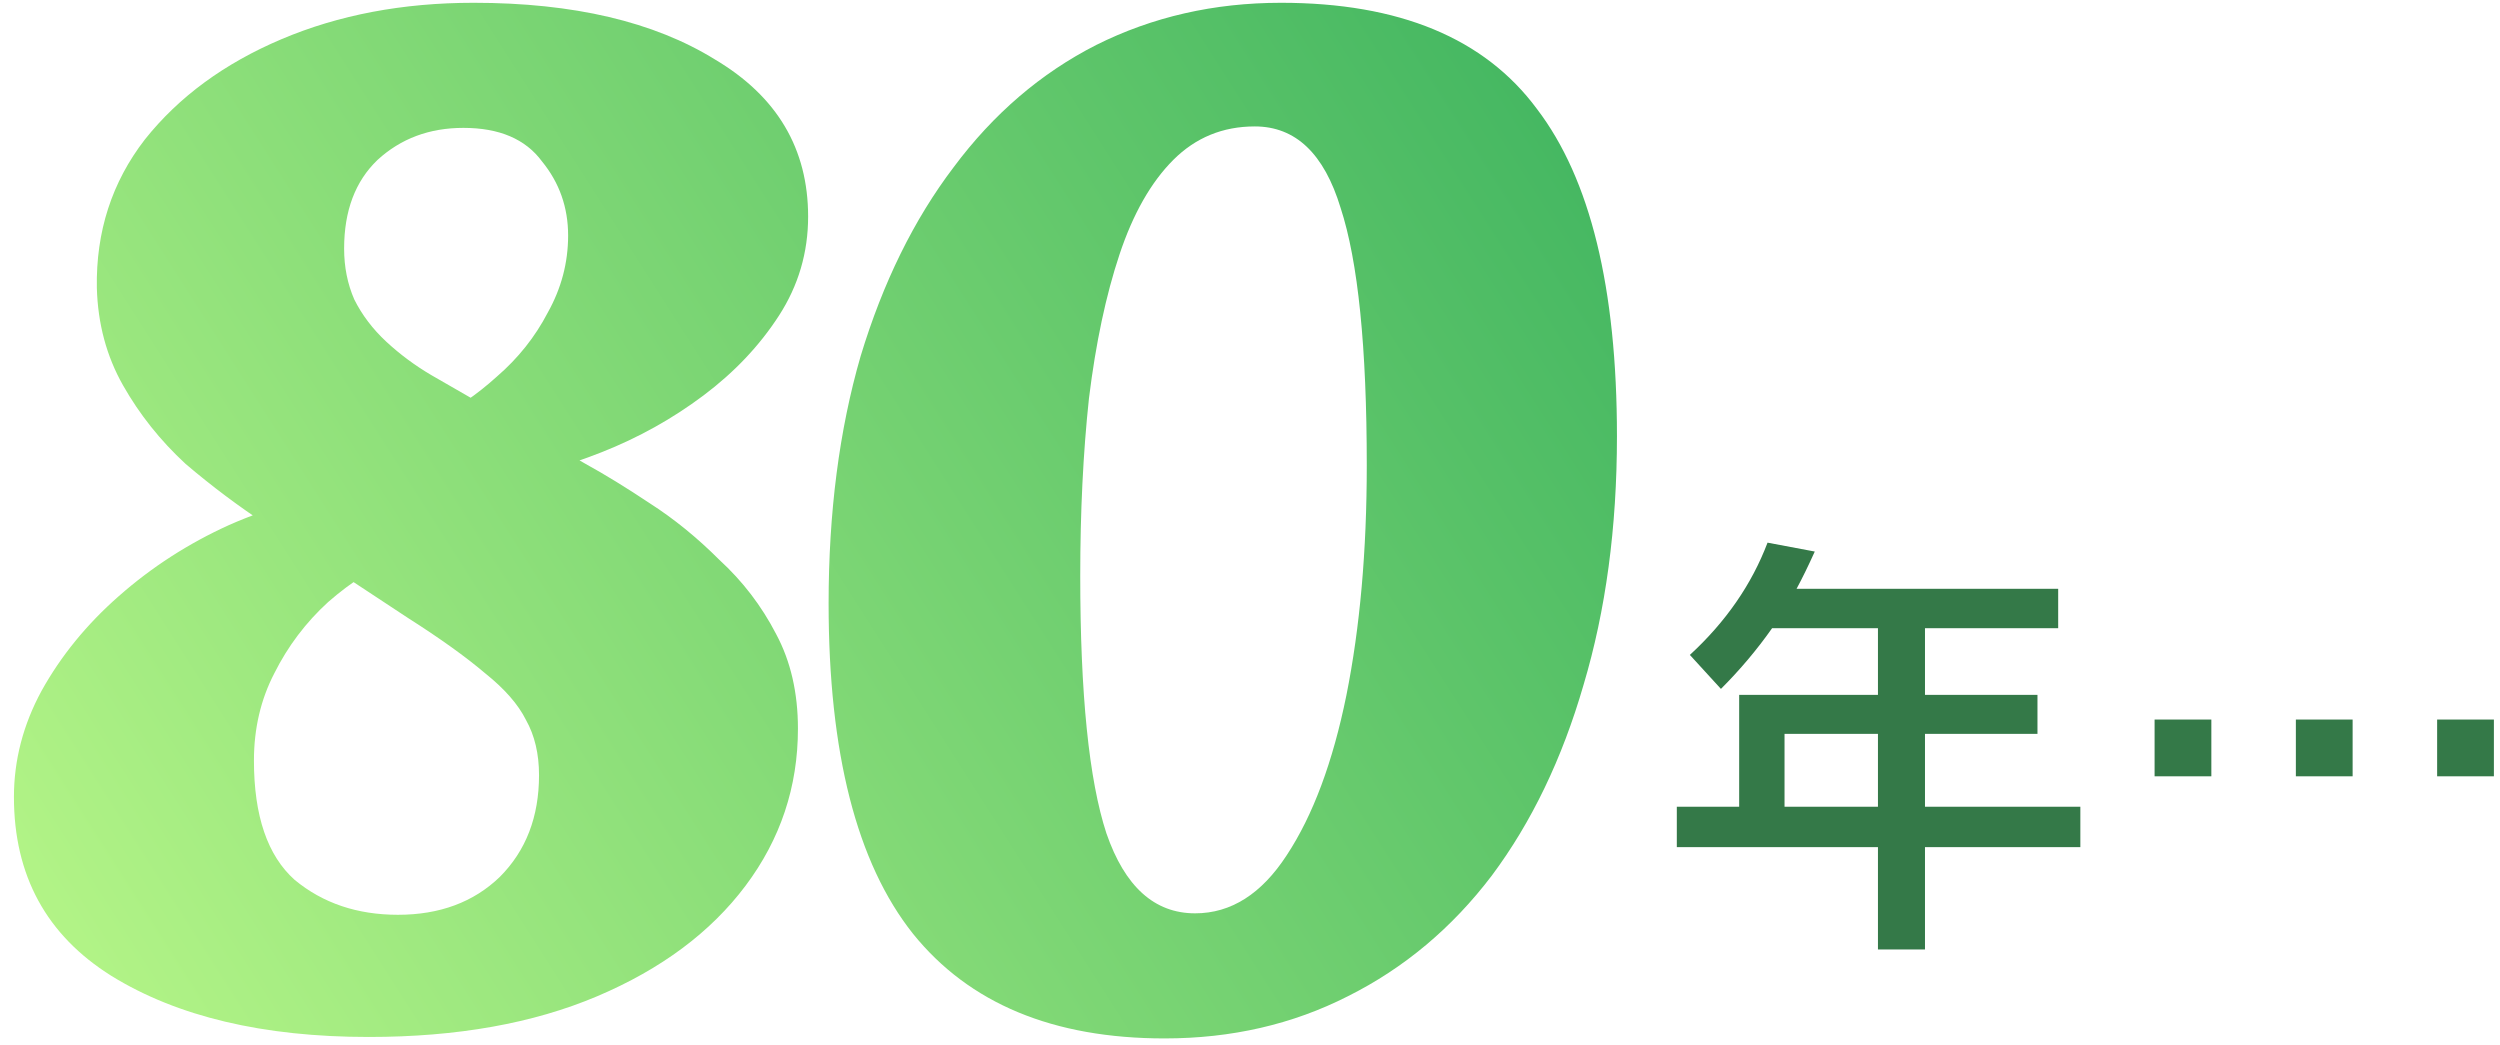
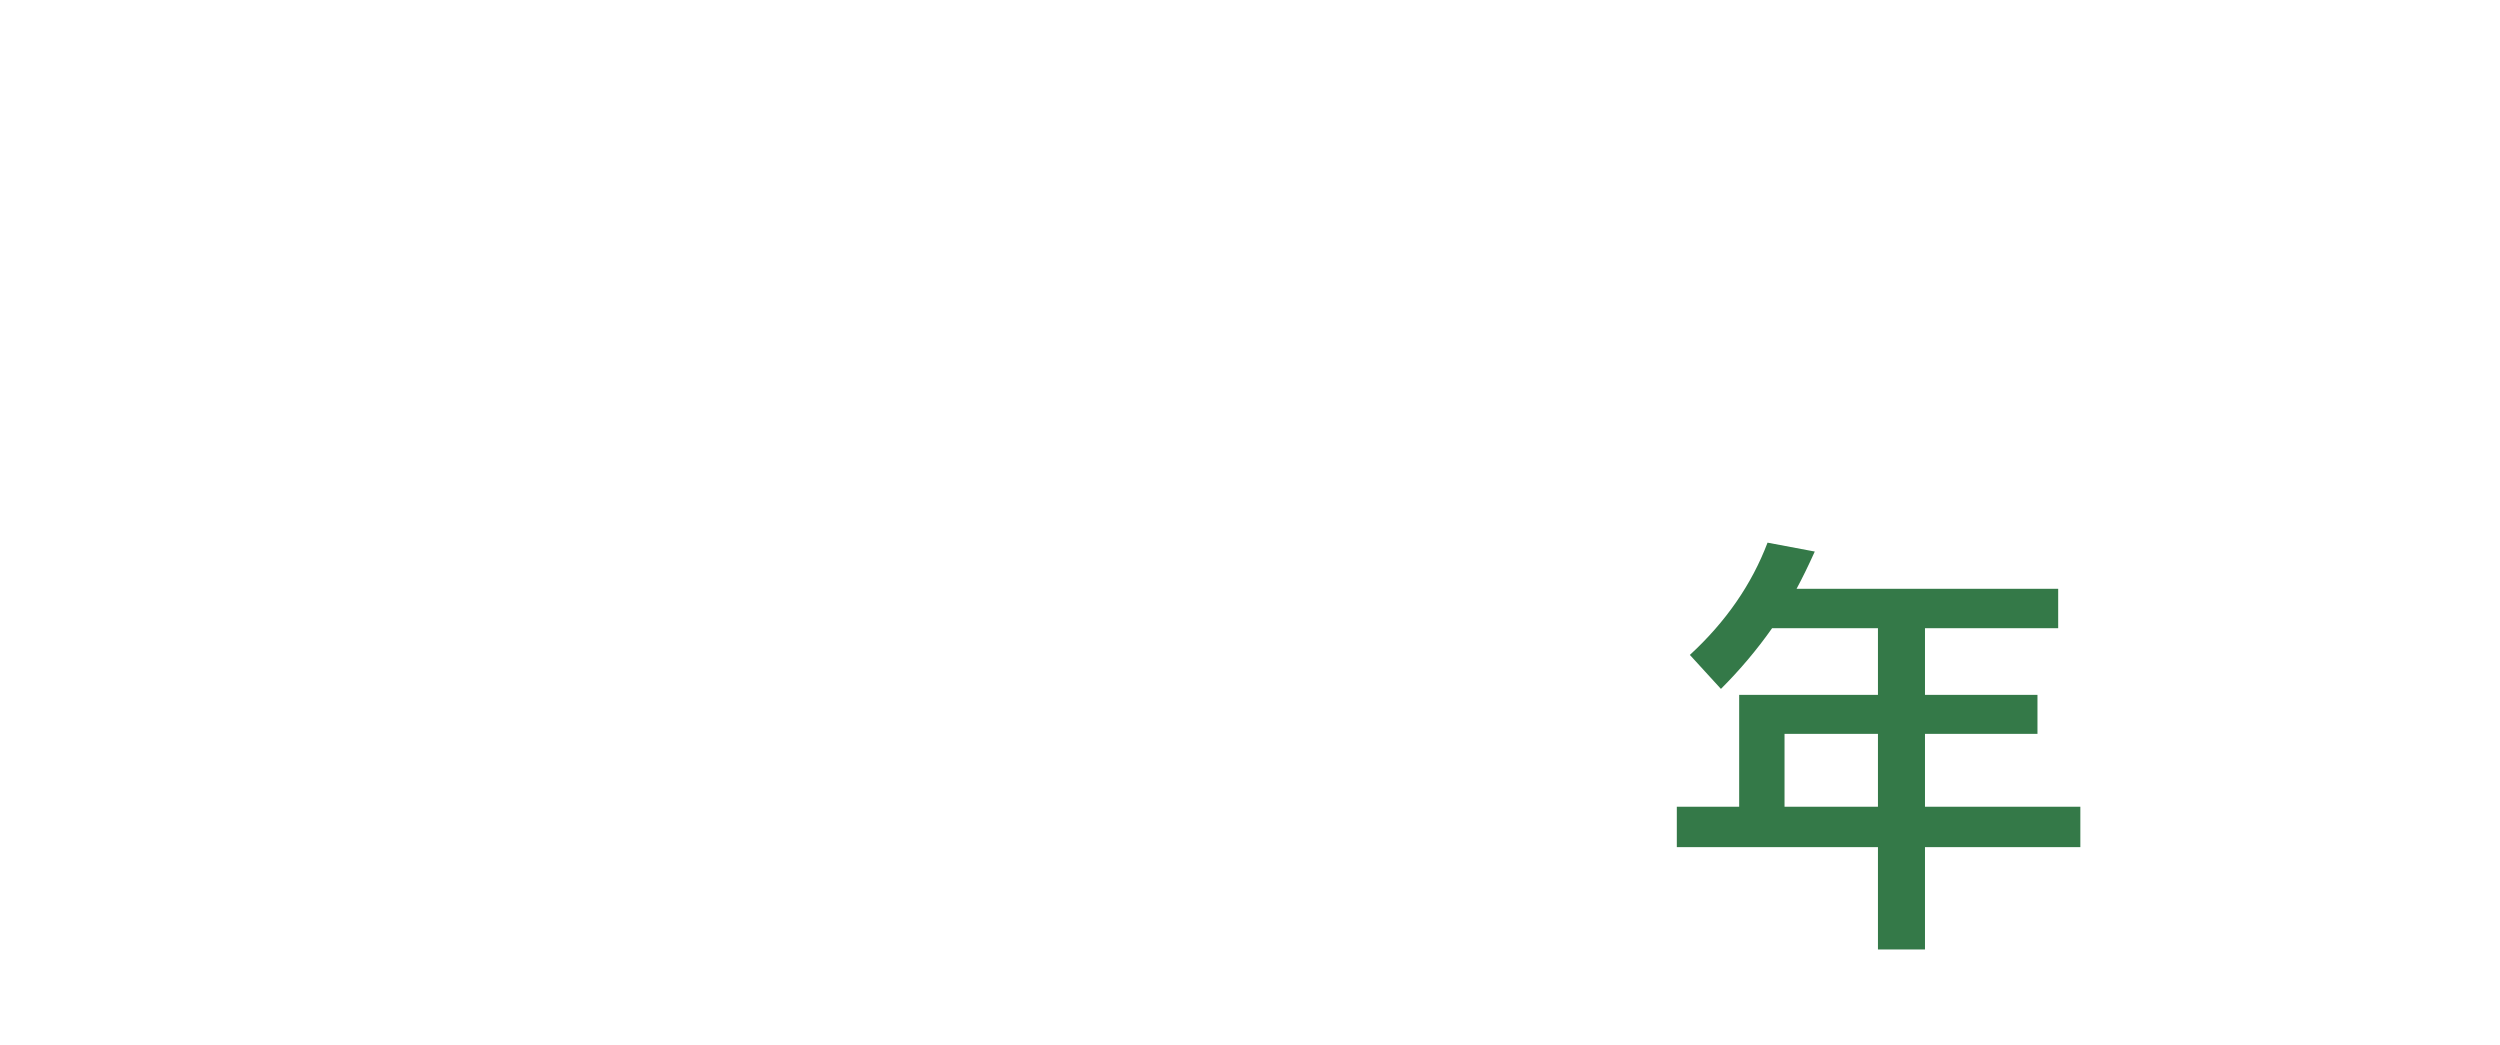
<svg xmlns="http://www.w3.org/2000/svg" width="165" height="69" viewBox="0 0 165 69" fill="none">
-   <path d="M76.864 68.536C69.504 68.536 63.968 66.232 60.255 61.624C56.544 56.952 54.688 49.688 54.688 39.832C54.688 33.816 55.392 28.376 56.8 23.512C58.272 18.648 60.319 14.488 62.944 11.032C65.567 7.512 68.704 4.824 72.352 2.968C76.064 1.112 80.127 0.184 84.543 0.184C92.352 0.184 97.984 2.52 101.439 7.192C104.959 11.8 106.719 19 106.719 28.792C106.719 34.808 105.984 40.28 104.512 45.208C103.104 50.072 101.087 54.264 98.463 57.784C95.84 61.24 92.671 63.896 88.96 65.752C85.311 67.608 81.279 68.536 76.864 68.536ZM82.816 8.344C80.704 8.344 78.912 9.08 77.439 10.552C75.968 12.024 74.784 14.104 73.888 16.792C72.992 19.48 72.32 22.648 71.871 26.296C71.487 29.88 71.296 33.784 71.296 38.008C71.296 45.816 71.871 51.48 73.023 55C74.24 58.52 76.192 60.28 78.879 60.28C81.248 60.28 83.263 59 84.927 56.44C86.656 53.816 87.968 50.296 88.864 45.88C89.76 41.4 90.207 36.344 90.207 30.712C90.207 22.904 89.632 17.24 88.48 13.72C87.391 10.136 85.504 8.344 82.816 8.344Z" fill="url(#paint0_linear_66_1903)" />
-   <path d="M0.92 52.6C0.92 50.168 1.528 47.832 2.744 45.592C4.024 43.288 5.72 41.208 7.832 39.352C10.008 37.432 12.44 35.864 15.128 34.648C17.88 33.432 20.728 32.664 23.672 32.344L26.648 36.568C24.856 37.336 23.192 38.392 21.656 39.736C20.184 41.08 19 42.648 18.104 44.44C17.208 46.168 16.76 48.088 16.76 50.2C16.76 53.848 17.656 56.472 19.448 58.072C21.304 59.608 23.576 60.376 26.264 60.376C29.016 60.376 31.256 59.544 32.984 57.88C34.712 56.152 35.576 53.912 35.576 51.16C35.576 49.752 35.288 48.536 34.712 47.512C34.2 46.488 33.304 45.464 32.024 44.44C30.744 43.352 29.048 42.136 26.936 40.792L22.712 38.008C21.176 36.984 19.48 35.864 17.624 34.648C15.768 33.432 13.976 32.088 12.248 30.616C10.584 29.08 9.208 27.352 8.12 25.432C7.032 23.512 6.456 21.368 6.392 19C6.328 15.288 7.384 12.024 9.56 9.208C11.8 6.392 14.808 4.184 18.584 2.584C22.36 0.984 26.584 0.184 31.256 0.184C37.848 0.184 43.16 1.432 47.192 3.928C51.288 6.36 53.336 9.816 53.336 14.296C53.336 16.664 52.696 18.84 51.416 20.824C50.136 22.808 48.472 24.568 46.424 26.104C44.376 27.64 42.136 28.888 39.704 29.848C37.272 30.808 34.872 31.48 32.504 31.864L28.568 27.736C30.04 27.032 31.448 26.072 32.792 24.856C34.2 23.64 35.32 22.232 36.152 20.632C37.048 19.032 37.496 17.336 37.496 15.544C37.496 13.688 36.92 12.056 35.768 10.648C34.68 9.176 32.952 8.44 30.584 8.44C28.344 8.44 26.456 9.144 24.92 10.552C23.448 11.96 22.712 13.912 22.712 16.408C22.712 17.624 22.936 18.744 23.384 19.768C23.896 20.792 24.6 21.72 25.496 22.552C26.392 23.384 27.384 24.12 28.472 24.76L38.648 30.616C39.928 31.32 41.336 32.184 42.872 33.208C44.472 34.232 46.008 35.48 47.48 36.952C49.016 38.36 50.264 39.992 51.224 41.848C52.184 43.64 52.664 45.72 52.664 48.088C52.664 51.928 51.512 55.384 49.208 58.456C46.904 61.528 43.64 63.96 39.416 65.752C35.192 67.544 30.168 68.44 24.344 68.44C17.368 68.44 11.704 67.096 7.352 64.408C3.064 61.72 0.92 57.784 0.92 52.6Z" fill="url(#paint1_linear_66_1903)" />
-   <path d="M142.203 47.49H145.949V51.236H142.203V47.49ZM151.527 47.49H155.273V51.236H151.527V47.49ZM160.851 47.49H164.597V51.236H160.851V47.49Z" fill="#347948" />
  <path d="M127.049 41.461V45.863H134.473V48.434H127.049V53.246H137.303V55.912H127.049V62.666H123.945V55.912H110.67V53.246H114.785V45.863H123.945V41.461H116.959C115.965 42.874 114.84 44.209 113.582 45.467L111.531 43.225C113.901 41.046 115.61 38.576 116.658 35.815L119.775 36.402C119.347 37.35 118.946 38.171 118.572 38.863H135.84V41.461H127.049ZM123.945 53.246V48.434H117.779V53.246H123.945Z" fill="#347948" />
  <defs>
    <linearGradient id="paint0_linear_66_1903" x1="108" y1="0.55" x2="-0.769" y2="69.912" gradientUnits="userSpaceOnUse">
      <stop stop-color="#3DB35F" />
      <stop offset="1" stop-color="#BAF889" />
    </linearGradient>
    <linearGradient id="paint1_linear_66_1903" x1="108" y1="0.55" x2="-0.769" y2="69.912" gradientUnits="userSpaceOnUse">
      <stop stop-color="#3DB35F" />
      <stop offset="1" stop-color="#BAF889" />
    </linearGradient>
  </defs>
</svg>